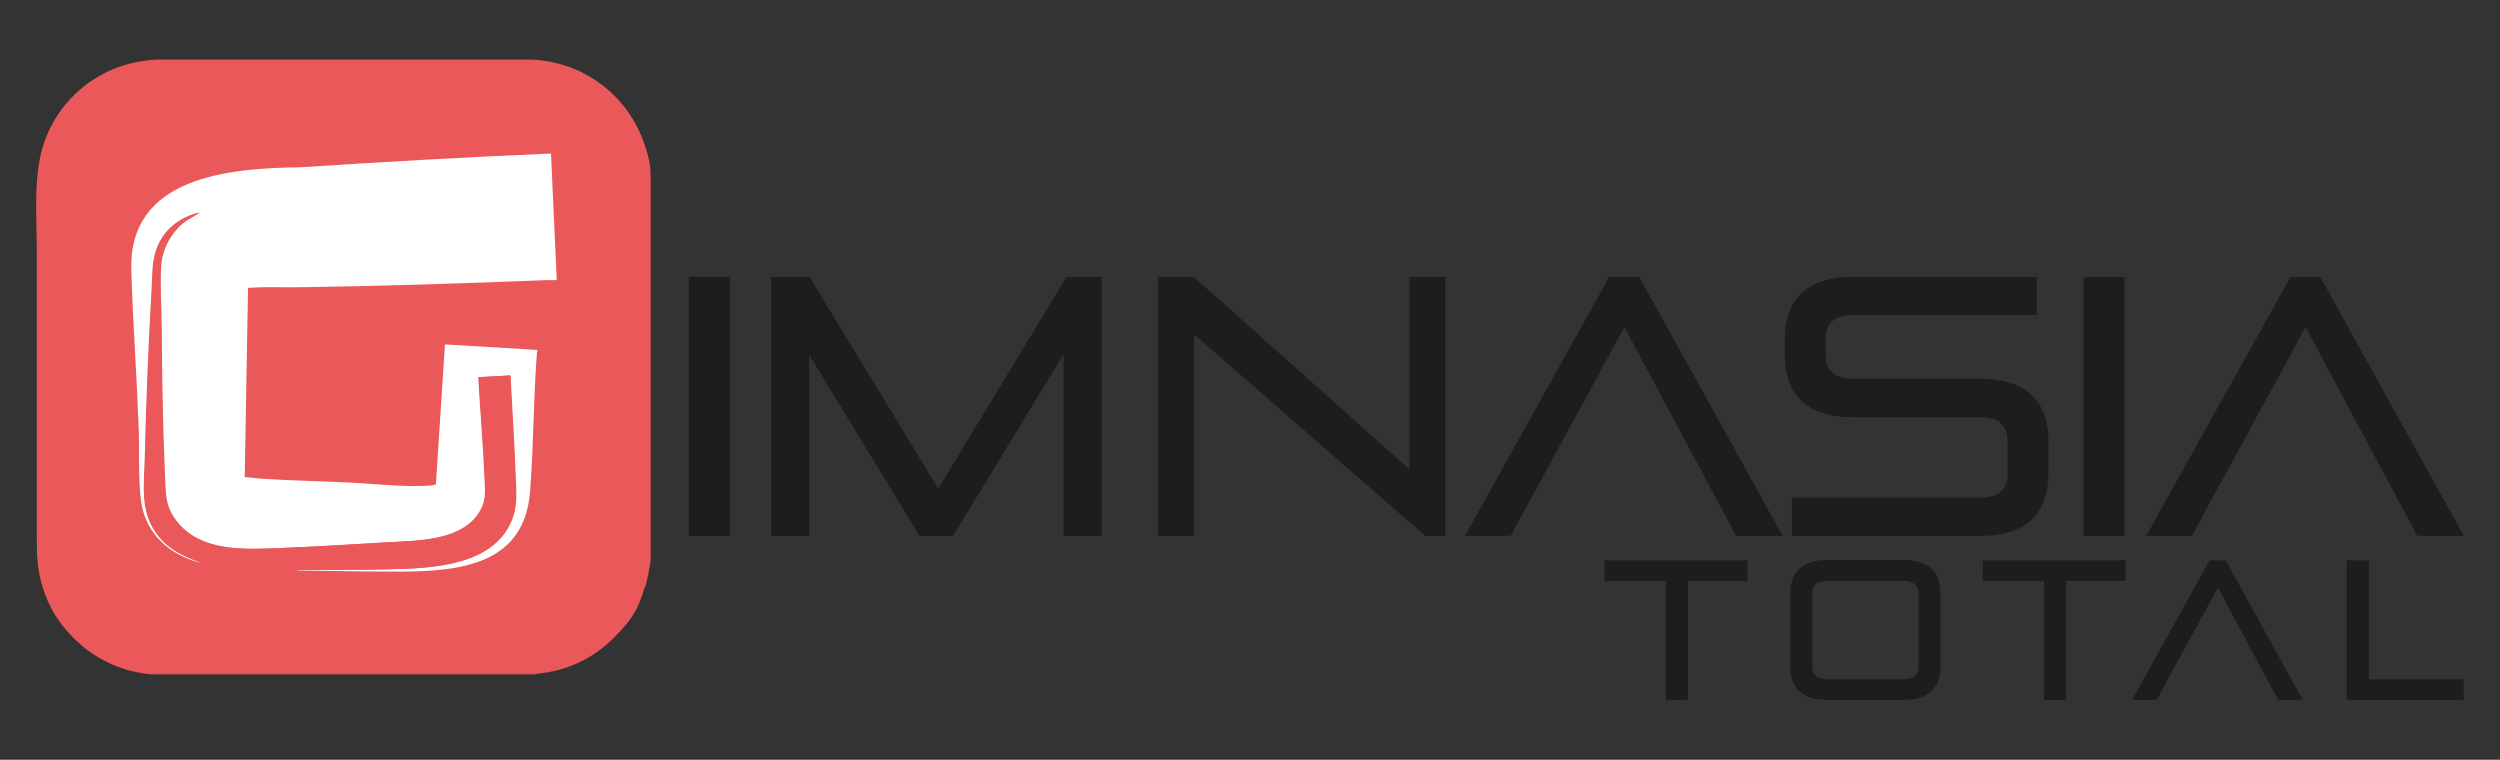
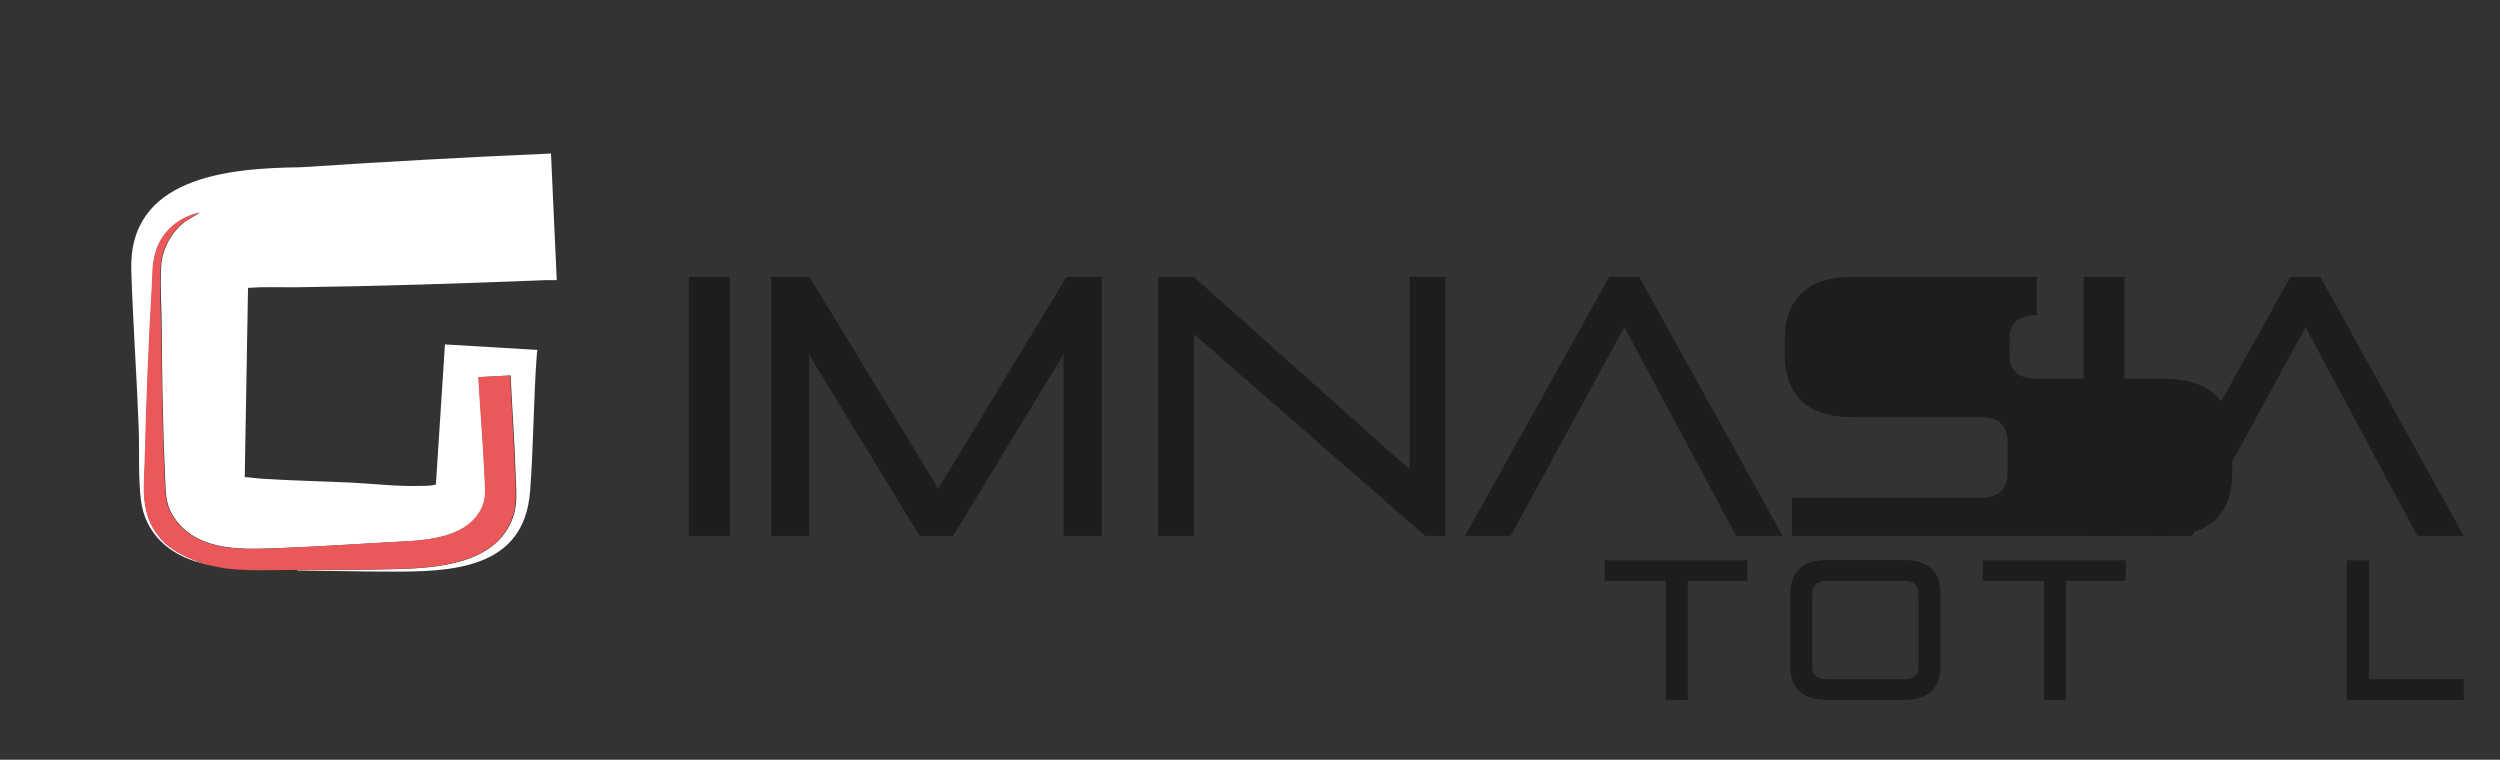
<svg xmlns="http://www.w3.org/2000/svg" id="Capa_1" version="1.1" viewBox="0 0 910.2 276.6">
  <rect x="0" y="0" width="910.2" height="276.6" fill="#333333" stroke="none" />
  <defs>
    <style>
      .st0 {
        fill: #1d1d1b;
      }

      .st1 {
        fill: #fff;
      }

      .st2 {
        fill: #eb585a;
      }
    </style>
  </defs>
  <path class="st0" d="M250.8,195.1v-94.3h14.9v94.3h-14.9Z" />
  <path class="st0" d="M387.2,195.1v-66.1l-40.2,66.1h-12.2l-40.2-65.9v65.9h-13.8v-94.3h13.9l46.9,77.1,46.7-77.1h12.8v94.3h-13.9Z" />
  <path class="st0" d="M518.9,195.1l-84.2-73.4v73.4h-13v-94.3h12.9l78.6,70.1v-70.1h13v94.3h-7.3Z" />
  <path class="st0" d="M632.1,195.1l-40.7-76-41.4,76h-16.6l52.5-94.3h10.9l52.2,94.3h-16.9Z" />
-   <path class="st0" d="M652.4,195.1v-13.9h68.6c6.7,0,9.9-3.1,9.9-8.7v-11.9c0-5.6-3.1-8.7-9.9-8.7h-46.4c-17.9,0-24.8-9.3-24.8-22.8v-5.5c0-13.5,6.9-22.8,24.8-22.8h66.9v13.9h-66.9c-6.7,0-9.9,3.1-9.9,8.7v5.8c0,5.6,3.1,8.7,9.9,8.7h46.4c17.9,0,24.8,9.3,24.8,22.8v11.6c0,13.5-6.9,22.8-24.8,22.8h-68.6Z" />
+   <path class="st0" d="M652.4,195.1v-13.9h68.6c6.7,0,9.9-3.1,9.9-8.7v-11.9c0-5.6-3.1-8.7-9.9-8.7h-46.4c-17.9,0-24.8-9.3-24.8-22.8v-5.5c0-13.5,6.9-22.8,24.8-22.8h66.9v13.9c-6.7,0-9.9,3.1-9.9,8.7v5.8c0,5.6,3.1,8.7,9.9,8.7h46.4c17.9,0,24.8,9.3,24.8,22.8v11.6c0,13.5-6.9,22.8-24.8,22.8h-68.6Z" />
  <path class="st0" d="M758.6,195.1v-94.3h14.9v94.3h-14.9Z" />
  <path class="st0" d="M880.1,195.1l-40.7-76-41.4,76h-16.6l52.5-94.3h10.9l52.2,94.3h-16.9Z" />
  <g>
    <path class="st0" d="M606.5,254.8v-43.3h-22.3v-7.5h52v7.5h-21.7v43.3h-8Z" />
    <path class="st0" d="M665.1,254.8c-9.7,0-13.3-5-13.3-12.3v-26.3c0-7.3,3.7-12.3,13.3-12.3h28.1c9.7,0,13.3,5,13.3,12.3v26.3c0,7.3-3.7,12.3-13.3,12.3h-28.1ZM698.5,216.2c0-3-1.7-4.7-5.3-4.7h-28.1c-3.6,0-5.3,1.6-5.3,4.7v26.4c0,3,1.7,4.7,5.3,4.7h28.1c3.6,0,5.3-1.6,5.3-4.7v-26.4Z" />
    <path class="st0" d="M744.2,254.8v-43.3h-22.3v-7.5h52v7.5h-21.7v43.3h-8Z" />
-     <path class="st0" d="M829.4,254.8l-21.9-40.9-22.3,40.9h-8.9l28.2-50.8h5.8l28.1,50.8h-9.1.1Z" />
    <path class="st0" d="M854.4,254.8v-50.8h8.1v43.3h34.5v7.5h-42.6Z" />
  </g>
-   <path class="st2" d="M236.9,63.4c-.1-4.3-1.3-8.4-2.8-12.4-6.4-17-22.1-28.4-40.3-29.3H57.3c-18.5.7-34.5,12-40.9,29.3-4.5,12.1-3,27.3-3,40.3v103.5c0,7.5,0,12,2.2,19.2,2.3,7.3,5.7,12.7,11,18.1,7.6,7.7,17.4,12.4,28.3,13.4h140.1l.3-.2c11-.9,20.8-5.6,28.4-13.3s8.6-10.7,11-18.1c0,0,.2-.2.3-.5.9-3,1.3-6.1,1.9-9.2V63.7l-.2-.3h.2Z" />
  <g>
    <path class="st1" d="M73.4,205c-11.9-2.9-20.6-10.9-22.1-22.9-1-8.3-.5-17.8-.8-26.2-.7-19.1-2.1-38.3-2.7-57.4-1.1-33.9,34.8-37.3,61.6-37.6,30.4-2,60.7-3.7,91.2-5l2.1,46.1h-4c-30.4,1.2-60.8,2.2-91.3,2.6-5.7,0-11.4-.2-17.1.2l-1.2,68.9c2.2.1,4.3.5,6.5.6,10.6.7,21.4.9,32.1,1.4,8.3.4,17.2,1.5,25.5,1.2,1.9,0,3.7,0,5.5-.5l3.3-51,33.7,2c0,.3-.2.6-.2.9-1.3,16.8-1.2,33.7-2.5,50.5-2.1,28.5-28.5,29.5-51.9,29.3-10.6,0-21.3-.3-31.9-.4-.4,0-.9.1-1.1-.2,10.4,0,20.9,0,31.4-.2,15.4-.3,38-.5,46-16,3-5.8,2.6-10.7,2.3-17-.4-12.6-1.3-25-1.9-37.6l-11.6.6c.7,12.4,1.7,24.8,2.3,37.1.2,5.2.6,8.7-2.7,13.2-7.1,9.6-22.9,9.3-33.8,9.9-12.4.8-24.8,1.5-37.2,2-13.3.5-30,1.7-38.8-10.1-4-5.4-3.7-9.5-4-15.8-.8-17.8-1.1-35.6-1.2-53.5,0-7.7-.7-15.7-.2-23.4.4-6.2,3.8-12.3,8.8-16.1l5.3-3.2c-7.3,1.6-13.3,6.4-15.7,13.4-1.7,4.9-1.4,9.2-1.7,14.2-1.2,20.4-2,40.8-2.5,61.3-.3,10.4-2.1,20.4,5.2,29.2,4.1,5,9.6,7.3,15.5,9.5h-.2Z" />
    <path class="st2" d="M73.4,205c-6-2.2-11.4-4.5-15.5-9.5-7.3-8.8-5.4-18.8-5.2-29.2.5-20.4,1.3-40.9,2.5-61.3.3-5,0-9.3,1.7-14.2,2.4-6.9,8.3-11.8,15.7-13.4l-5.3,3.2c-5,3.7-8.4,10-8.8,16.1-.5,7.7,0,15.7.2,23.4.2,17.9.4,35.7,1.2,53.5.3,6.3,0,10.4,4,15.8,8.8,11.9,25.5,10.7,38.8,10.1,12.4-.5,24.8-1.3,37.2-2,10.9-.7,26.7-.3,33.8-9.9,3.3-4.5,3-8,2.7-13.2-.5-12.4-1.6-24.8-2.3-37.1l11.6-.6c.6,12.6,1.4,25,1.9,37.6.2,6.2.7,11.2-2.3,17-8,15.5-30.6,15.6-46,16-10.4.2-20.9.2-31.4.2s-17.6.5-26-.6c-2.7-.4-5.3-1.1-8-1.6,0-.2-.3-.2-.4-.2h-.2.1Z" />
  </g>
</svg>